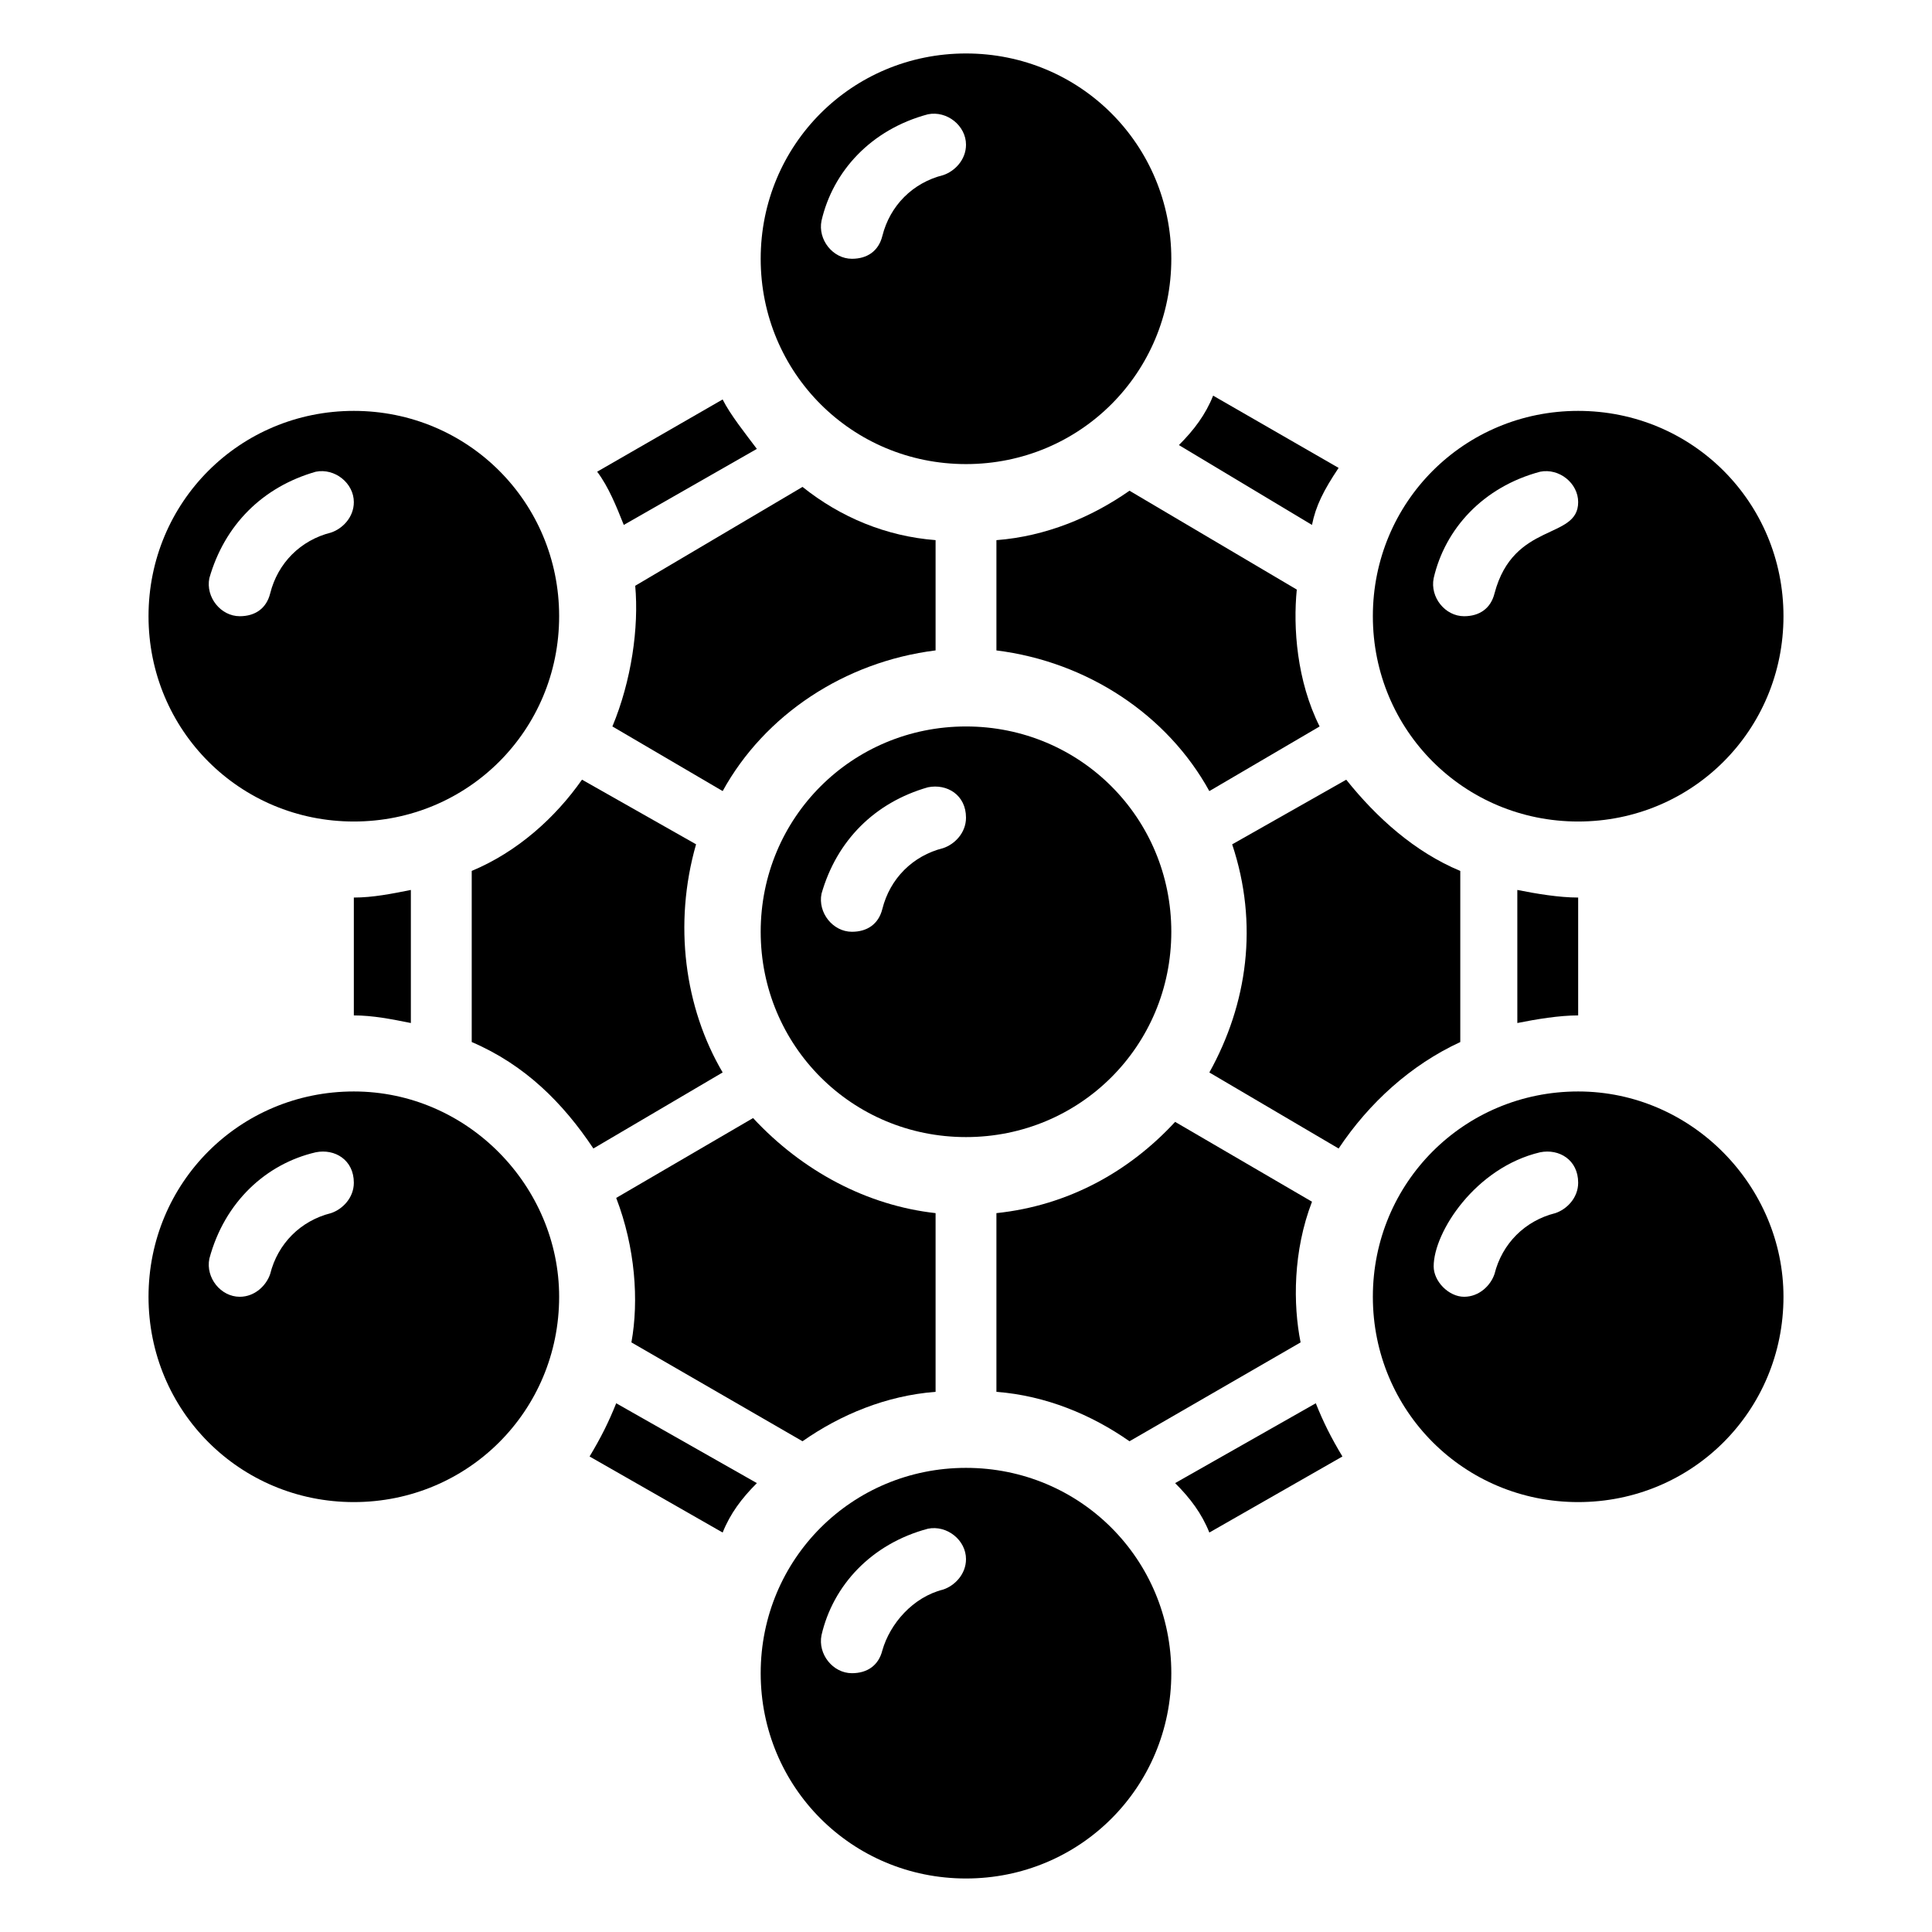
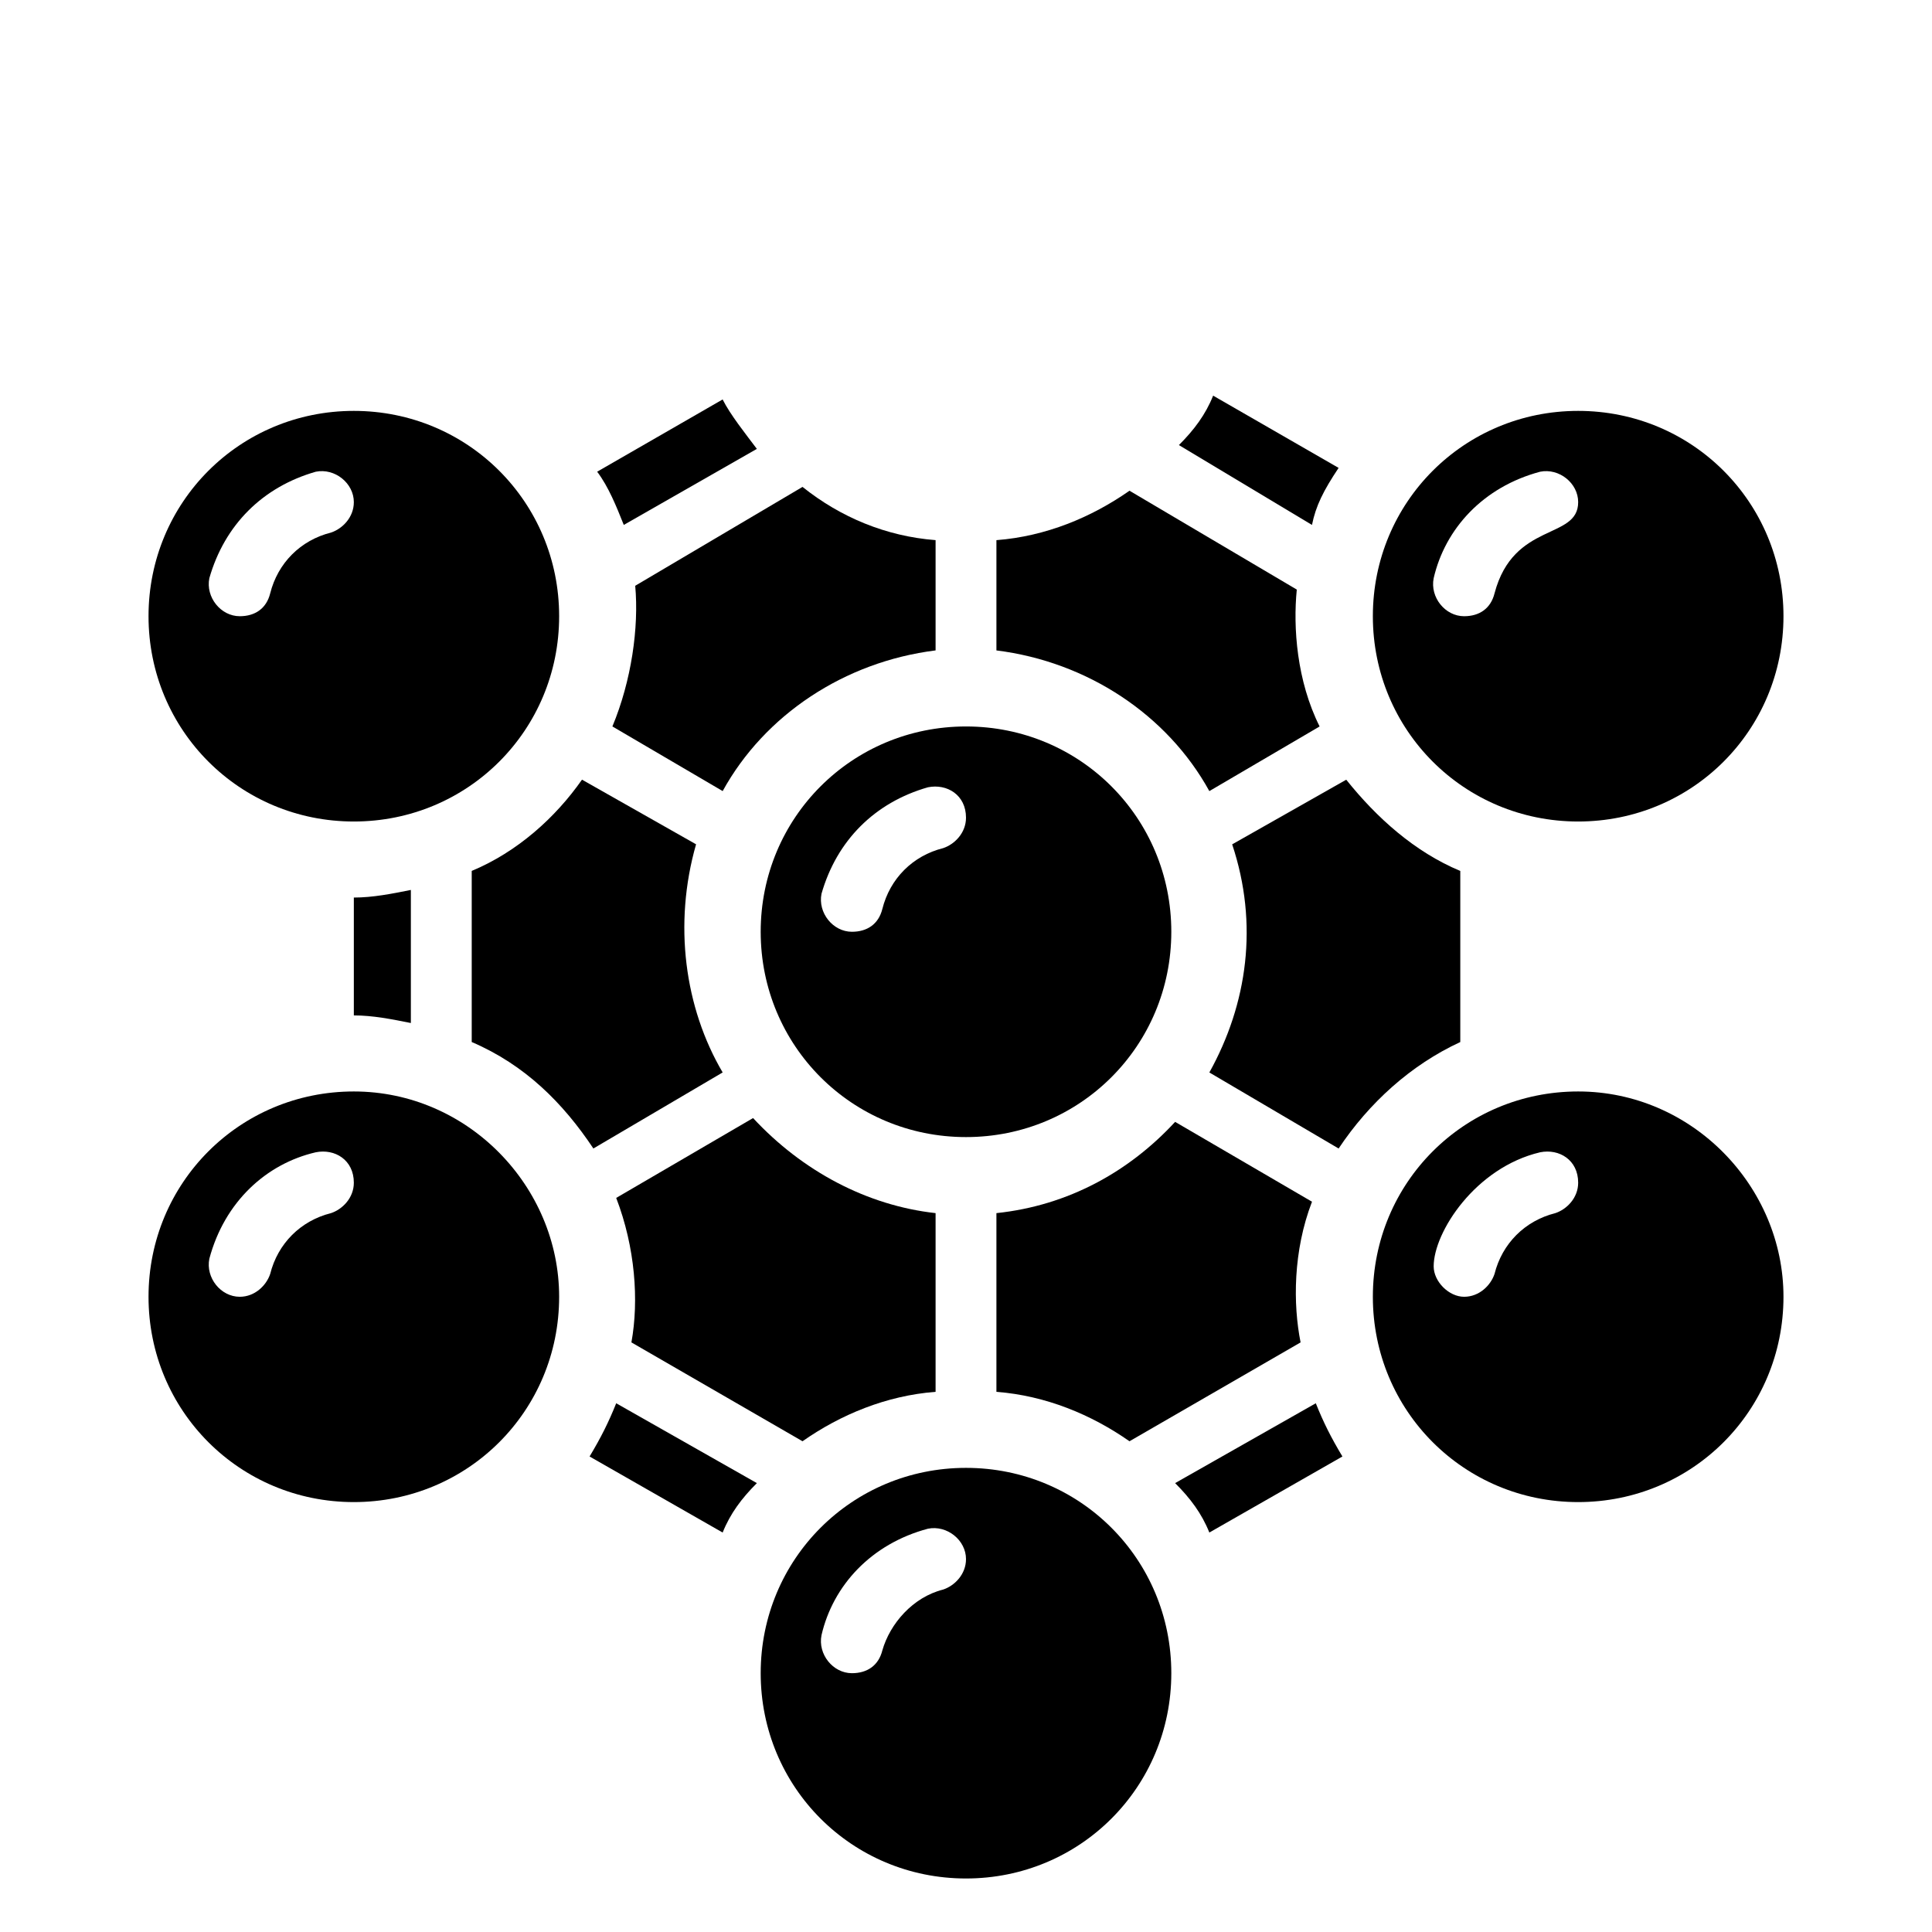
<svg xmlns="http://www.w3.org/2000/svg" fill="#000000" width="800px" height="800px" version="1.1" viewBox="144 144 512 512">
  <g>
    <path d="m237.77 381.86c5.039 0 10.078-1.008 15.113-2.016v35.266c-5.039-1.008-10.078-2.016-15.113-2.016z" />
    <path d="m309.31 283.11c-2.016-5.039-4.031-10.078-7.055-14.105l33.25-19.145c2.016 4.031 6.047 9.07 9.07 13.098z" />
    <path d="m307.3 515.88 37.281 21.16c-4.031 4.031-7.055 8.062-9.07 13.098l-35.266-20.152c3.023-5.039 5.039-9.066 7.055-14.105z" />
    <path d="m491.69 283.11-35.266-21.16c4.031-4.031 7.055-8.062 9.07-13.098l33.25 19.145c-4.031 6.047-6.047 10.078-7.055 15.113z" />
    <path d="m492.7 515.88c2.016 5.039 4.031 9.07 7.055 14.105l-35.266 20.152c-2.016-5.039-5.039-9.07-9.07-13.098z" />
-     <path d="m562.23 381.86v31.234c-5.039 0-11.082 1.008-16.121 2.016l-0.004-35.266c5.039 1.008 11.086 2.016 16.125 2.016z" />
    <path d="m493.71 336.52-29.223 17.129c-11.082-20.152-32.242-34.258-56.426-37.281v-29.223c13.098-1.008 25.191-6.047 35.266-13.098l44.336 26.199c-1.008 10.074 0 24.18 6.047 36.273z" />
    <path d="m391.94 287.14v29.223c-24.184 3.023-45.344 17.129-56.426 37.281l-29.223-17.129c5.039-12.09 7.055-26.199 6.047-37.281l44.336-26.199c10.074 8.059 22.168 13.098 35.266 14.105z" />
    <path d="m335.51 428.21-34.258 20.152c-8.062-12.09-18.137-22.168-32.242-28.215v-45.344c12.09-5.039 22.168-14.105 29.223-24.184l30.23 17.129c-6.055 21.164-3.031 43.332 7.047 60.461z" />
    <path d="m391.94 465.49v47.359c-13.098 1.008-25.191 6.047-35.266 13.098l-45.344-26.199c2.016-11.082 1.008-25.191-4.031-38.289l36.273-21.16c13.102 14.109 30.23 23.176 48.367 25.191z" />
    <path d="m488.67 499.75-45.344 26.199c-10.078-7.055-22.168-12.09-35.266-13.098v-47.359c19.145-2.016 35.266-11.082 47.359-24.184l36.273 21.16c-5.039 13.098-5.039 27.203-3.023 37.281z" />
    <path d="m530.99 374.81v45.344c-13.098 6.047-24.184 16.121-32.242 28.215l-34.258-20.152c10.078-18.137 13.098-39.297 6.047-60.457l30.23-17.129c8.055 10.074 18.133 19.141 30.223 24.18z" />
-     <path d="m400 158.17c-30.23 0-54.41 24.184-54.41 54.41 0 30.23 24.184 54.41 54.41 54.41 30.23 0 54.41-24.184 54.41-54.41 0-30.23-24.184-54.41-54.41-54.41zm-6.047 32.242c-8.062 2.016-14.105 8.062-16.121 16.121-1.008 4.031-4.031 6.047-8.062 6.047-5.039 0-9.07-5.039-8.062-10.078 3.023-13.098 13.098-24.184 28.215-28.215 5.039-1.008 10.078 3.023 10.078 8.062 0 4.031-3.023 7.055-6.047 8.062z" />
    <path d="m400 533c-30.23 0-54.41 24.184-54.41 54.41 0 30.23 24.184 54.41 54.41 54.41 30.23 0 54.41-24.184 54.41-54.41 0-30.227-24.184-54.41-54.41-54.41zm0 24.184c0 4.031-3.023 7.055-6.047 8.062-8.062 2.016-14.105 9.07-16.121 16.121-1.008 4.031-4.031 6.047-8.062 6.047-5.039 0-9.07-5.039-8.062-10.078 3.023-13.098 13.098-24.184 28.215-28.215 5.039-1.008 10.078 3.023 10.078 8.062z" />
    <path d="m562.23 252.89c-30.23 0-54.41 24.184-54.41 54.41 0 30.23 24.184 54.41 54.41 54.41 30.23 0 54.41-24.184 54.41-54.41s-24.184-54.41-54.41-54.41zm0 24.184c0 10.078-17.129 5.039-22.168 24.184-1.008 4.031-4.031 6.047-8.062 6.047-5.039 0-9.07-5.039-8.062-10.078 3.023-13.098 13.098-24.184 28.215-28.215 5.039-1.008 10.078 3.023 10.078 8.062z" />
    <path d="m562.23 433.25c-30.23 0-54.41 24.184-54.41 54.41 0 30.23 24.184 54.41 54.41 54.41 30.23 0 54.41-24.184 54.41-54.41 0-29.219-24.184-54.41-54.41-54.41zm-6.047 32.242c-8.062 2.016-14.105 8.062-16.121 16.121-1.008 3.023-4.031 6.047-8.062 6.047s-8.062-4.031-8.062-8.062c0-9.07 11.082-26.199 28.215-30.23 5.039-1.008 10.078 2.016 10.078 8.062 0 4.035-3.023 7.055-6.047 8.062z" />
    <path d="m237.77 252.89c-30.23 0-54.41 24.184-54.41 54.41 0 30.23 24.184 54.41 54.41 54.41 30.23 0 54.41-24.184 54.41-54.41s-24.184-54.41-54.41-54.41zm0 24.184c0 4.031-3.023 7.055-6.047 8.062-8.062 2.016-14.105 8.062-16.121 16.121-1.008 4.031-4.031 6.047-8.062 6.047-5.039 0-9.07-5.039-8.062-10.078 4.031-14.105 14.105-24.184 28.215-28.215 5.039-1.008 10.078 3.023 10.078 8.062z" />
    <path d="m237.77 433.25c-30.23 0-54.41 24.184-54.41 54.41 0 30.23 24.184 54.41 54.41 54.41 30.23 0 54.41-24.184 54.41-54.41 0-29.219-24.184-54.41-54.41-54.41zm-6.047 32.242c-8.062 2.016-14.105 8.062-16.121 16.121-1.008 3.023-4.031 6.047-8.062 6.047-5.039 0-9.07-5.039-8.062-10.078 4.031-15.113 15.113-25.191 28.215-28.215 5.039-1.008 10.078 2.016 10.078 8.062 0 4.035-3.023 7.055-6.047 8.062z" />
    <path d="m400 336.52c-30.23 0-54.41 24.184-54.41 54.41 0 30.23 24.184 54.41 54.41 54.41 30.23 0 54.41-24.184 54.41-54.41 0-30.227-24.184-54.41-54.41-54.41zm-6.047 32.242c-8.062 2.016-14.105 8.062-16.121 16.121-1.008 4.031-4.031 6.047-8.062 6.047-5.039 0-9.07-5.039-8.062-10.078 4.031-14.105 14.105-24.184 28.215-28.215 5.039-1.008 10.078 2.016 10.078 8.062 0 4.031-3.023 7.055-6.047 8.062z" />
  </g>
</svg>